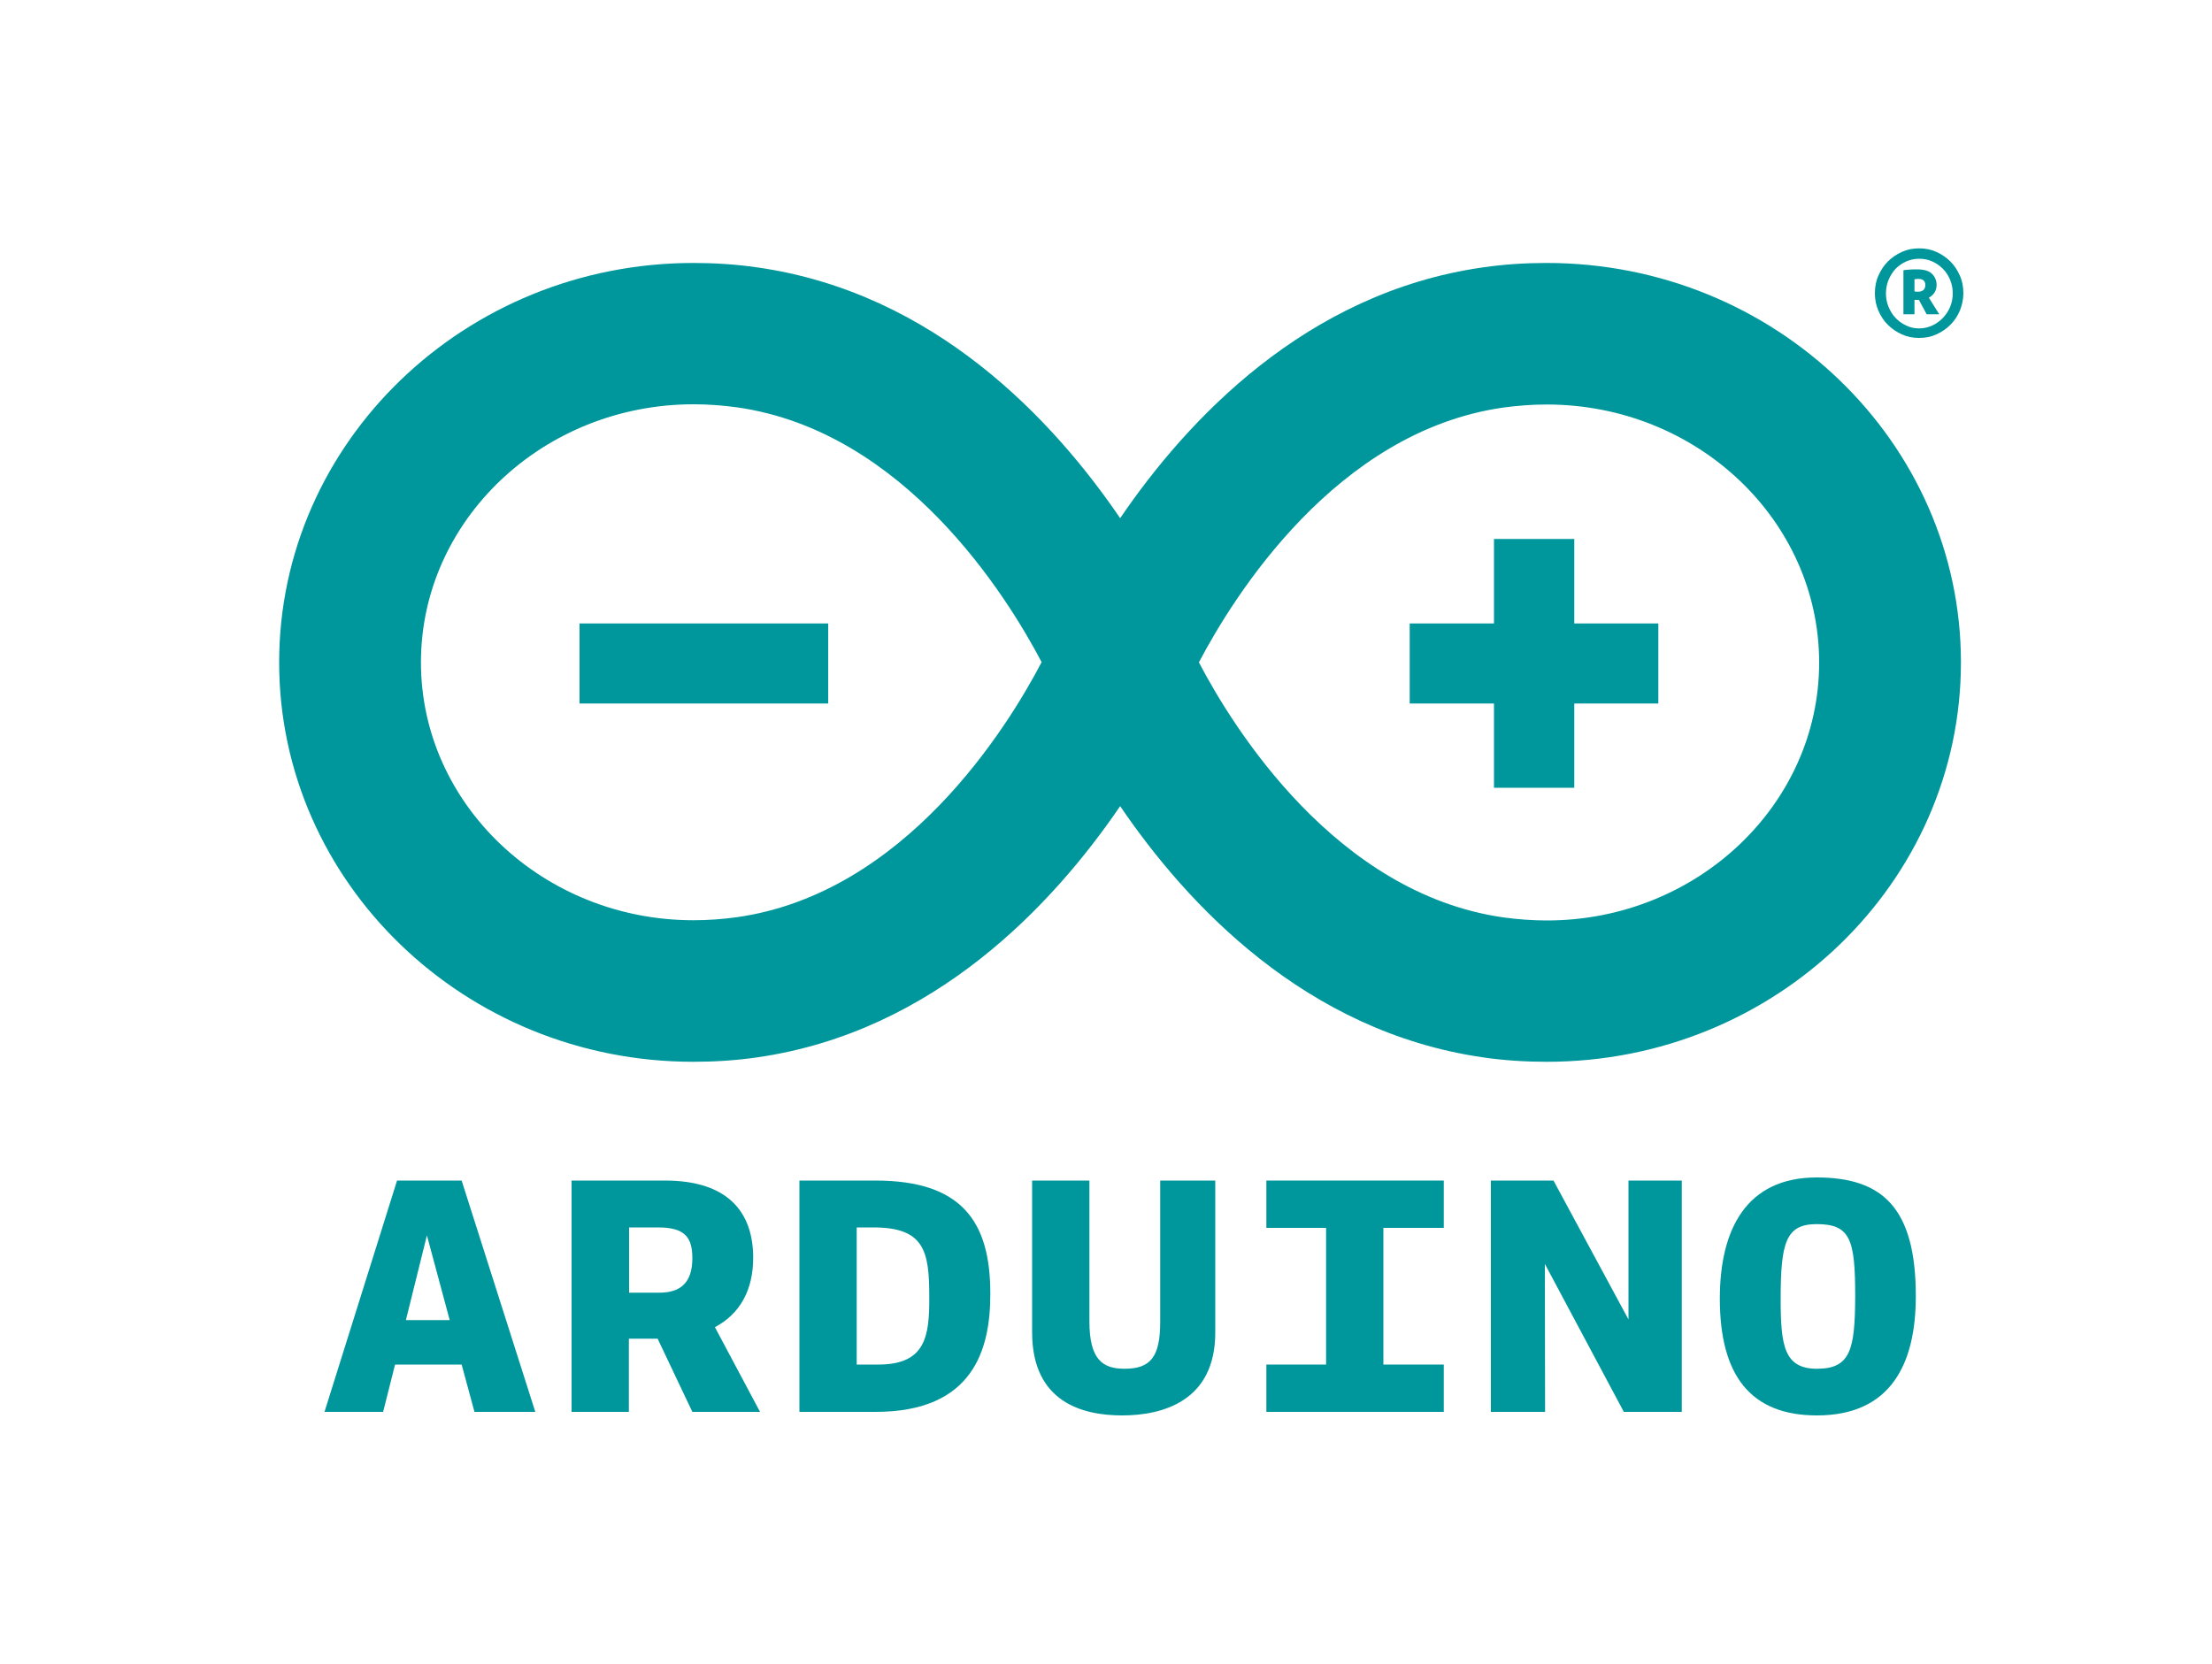
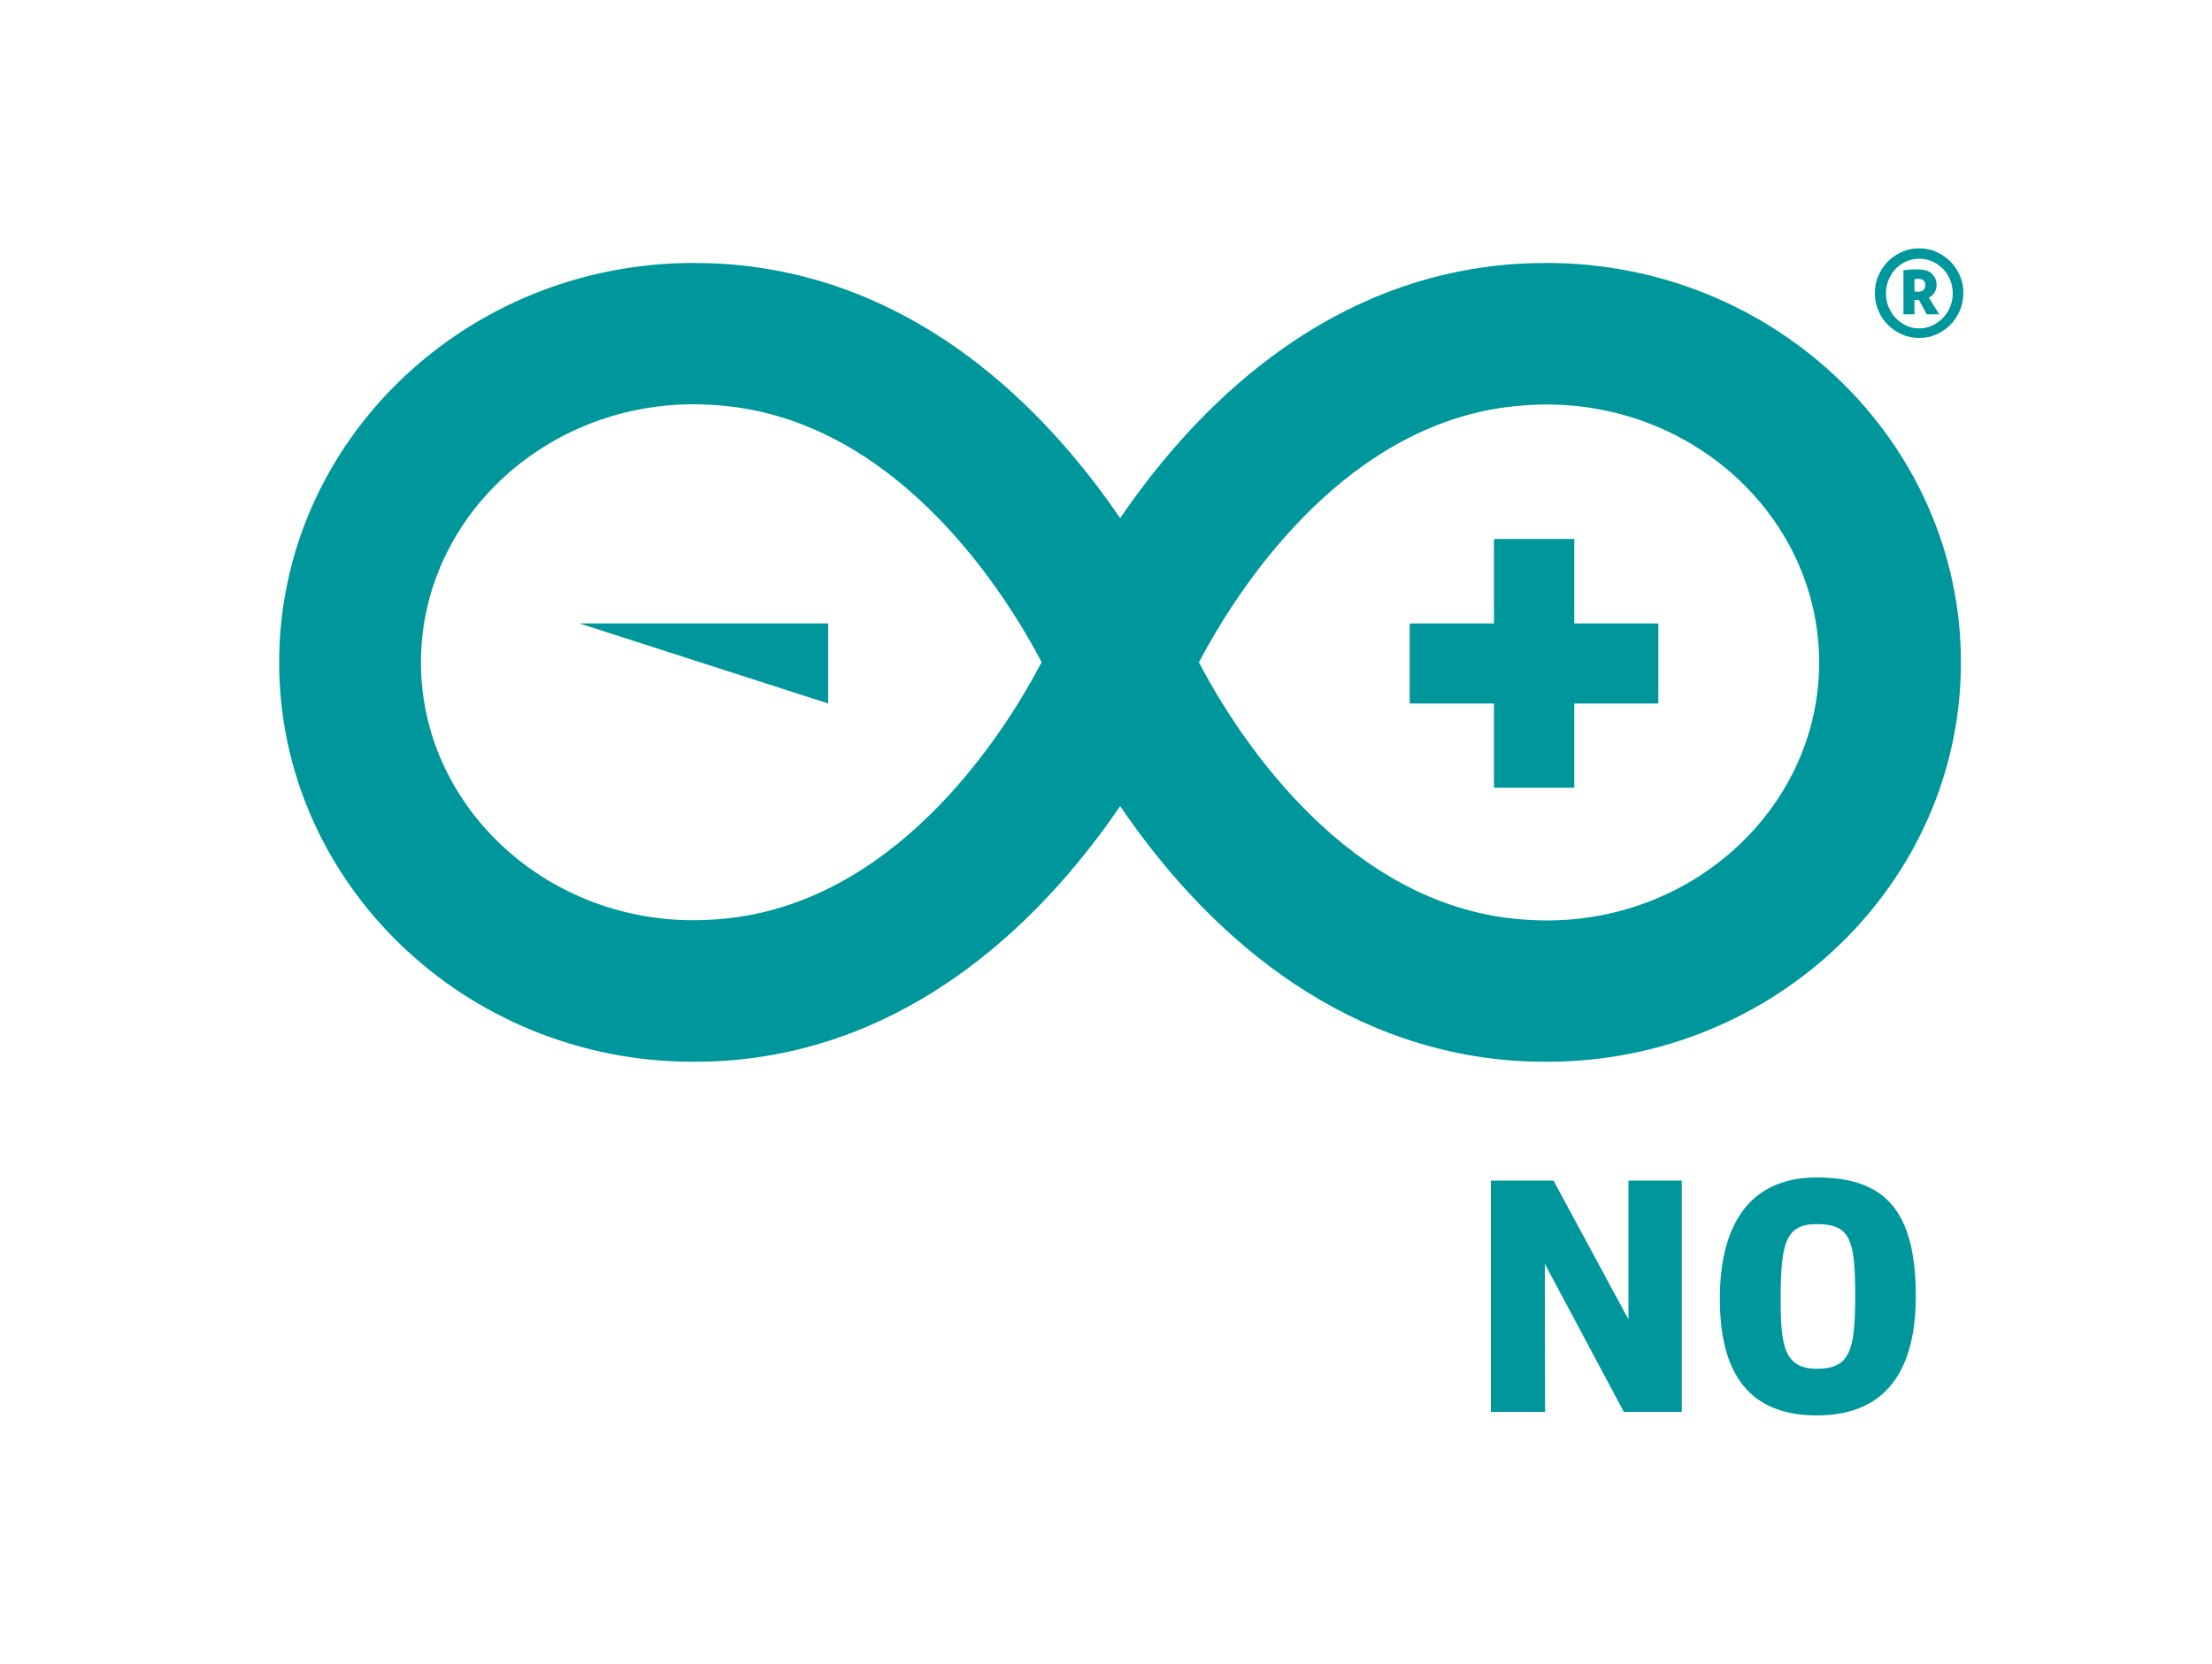
<svg xmlns="http://www.w3.org/2000/svg" enable-background="new 0 0 1000 752.3" viewBox="0 0 1000 752.3">
  <g fill="#00979c">
    <path d="m886.5 299.5c0-99.6-84-180.6-187.3-180.6-9.5 0-19.2.6-28.8 2-80.2 11.4-133.9 69.2-164 113.4-30.2-44.3-83.8-102-164.1-113.4-9.6-1.4-19.3-2-28.8-2-103.3 0-187.3 81-187.3 180.6s84 180.6 187.2 180.6c9.6 0 19.3-.6 28.9-2 80.2-11.5 133.9-69.3 164.1-113.6 30.1 44.3 83.7 102 164 113.6 9.6 1.4 19.3 2 28.9 2 103.3 0 187.2-81 187.2-180.6m-553.2 115.2c-6.5.9-13.2 1.4-19.8 1.4-67.9 0-123.2-52.4-123.2-116.6 0-64.3 55.3-116.7 123.3-116.7 6.5 0 13.2.5 19.7 1.4 75.6 10.8 121.9 85.3 137.6 115.2-15.7 30-62 104.5-137.6 115.3m208.7-115.2c15.7-29.9 62-104.4 137.5-115.2 6.5-.9 13.2-1.4 19.7-1.4 68 0 123.2 52.4 123.2 116.7 0 64.2-55.3 116.6-123.1 116.6-6.5 0-13.2-.5-19.8-1.4-75.6-10.9-121.9-85.5-137.5-115.3" />
-     <path d="m262 281.9h112.4v36.2h-112.4z" />
+     <path d="m262 281.9h112.4v36.2z" />
    <path d="m711.7 318.1h38v-36.2h-38v-38.2h-36.3v38.2h-38.1v36.2h38.1v38.1h36.3z" />
-     <path d="m179.5 533.8-32.8 104.6h26.5l5.4-21.4h30.1l5.8 21.4h27.5l-33.3-104.6zm4 63.1 9.5-38.3 10.3 38.3z" />
-     <path d="m340.5 568.7c0-20.1-10.9-34.9-39.9-34.9h-42.2v104.6h25.9v-33.1h13l15.7 33.1h30.6l-20.4-38.3c11.5-6.1 17.3-17 17.3-31.4m-42.4 15.8h-13.7v-29.5h13.2c12.1 0 15.4 4.6 15.4 13.9 0 11.6-5.9 15.6-14.9 15.6" />
-     <path d="m395.7 533.8h-34.3v104.6h34.4c44.4 0 51.9-28.5 51.9-53.2.1-32.9-12.9-51.4-52-51.4m1.4 83.2h-9.8v-62h7.6c23.1 0 25.2 10.9 25.2 31.3.1 17.7-1.5 30.7-23 30.7" />
-     <path d="m524.5 597.7c0 15.9-4.4 21.2-16.1 21.2-9.8 0-15.9-4-15.9-21.4v-63.7h-25.9v68.6c0 31.7 22.9 37.6 40.7 37.6 18.5 0 42.1-6.6 42.1-37.5v-68.7h-24.9z" />
-     <path d="m572.5 555.2h27v61.8h-27v21.4h80.2v-21.4h-27.3v-61.8h27.3v-21.4h-80.2z" />
    <path d="m736.2 596.6-33.9-62.8h-28.3v104.6h24.5l-.1-66.9 35.7 66.9h26.2v-104.6h-24.1z" />
    <path d="m821.3 532.4c-31.7 0-43.8 23.3-43.8 54.8 0 34.6 13.8 52.8 43.9 52.8 33.6 0 44.7-23.6 44.7-53.9 0-39.9-15-53.7-44.8-53.7m.1 86.5c-14.9 0-16.4-10.6-16.4-31.6 0-25.6 2.4-33.8 16.3-33.8 15.3 0 17.4 7.1 17.4 32.7-.1 24-2.1 32.7-17.3 32.7" />
    <path d="m886 124.6c-1.1-2.5-2.5-4.6-4.3-6.4s-3.9-3.2-6.3-4.3-5-1.6-7.8-1.6-5.4.5-7.8 1.6-4.5 2.5-6.3 4.3-3.2 3.9-4.3 6.4c-1.1 2.4-1.6 5.1-1.6 8 0 2.8.5 5.4 1.6 7.9s2.5 4.7 4.3 6.4c1.8 1.8 3.9 3.2 6.3 4.3s5 1.6 7.8 1.6 5.4-.5 7.8-1.6 4.5-2.5 6.3-4.3 3.2-3.9 4.3-6.4c1-2.5 1.6-5.2 1.6-7.9 0-2.9-.5-5.6-1.6-8zm-4.4 14.2c-.8 1.9-1.9 3.5-3.3 5-1.4 1.4-3 2.6-4.8 3.4s-3.7 1.3-5.8 1.3-4.1-.4-5.9-1.3c-1.8-.8-3.5-2-4.8-3.4-1.4-1.4-2.4-3.1-3.2-5s-1.2-3.9-1.2-6.1.4-4.3 1.2-6.2 1.9-3.6 3.2-5c1.4-1.4 3-2.5 4.8-3.3s3.8-1.2 5.9-1.2 4 .4 5.8 1.2 3.4 1.9 4.8 3.3 2.5 3.1 3.3 5 1.2 4 1.2 6.2c0 2.1-.4 4.2-1.2 6.1z" />
    <path d="m872 134.6c1.1-.6 2-1.4 2.6-2.4s.9-2.1.9-3.4c0-1.9-.7-3.6-2-4.9-1.3-1.4-3.6-2.1-6.9-2.1-1.2 0-2.3 0-3.3.1s-1.9.1-2.8.3v19.9h5v-6.5h2l3.5 6.5h5.7zm-5-2.7c-.7 0-1.2 0-1.5-.2v-5.4c.3-.1.9-.2 1.7-.2 2.1 0 3.2.9 3.2 2.8 0 2-1.2 3-3.4 3z" />
  </g>
</svg>